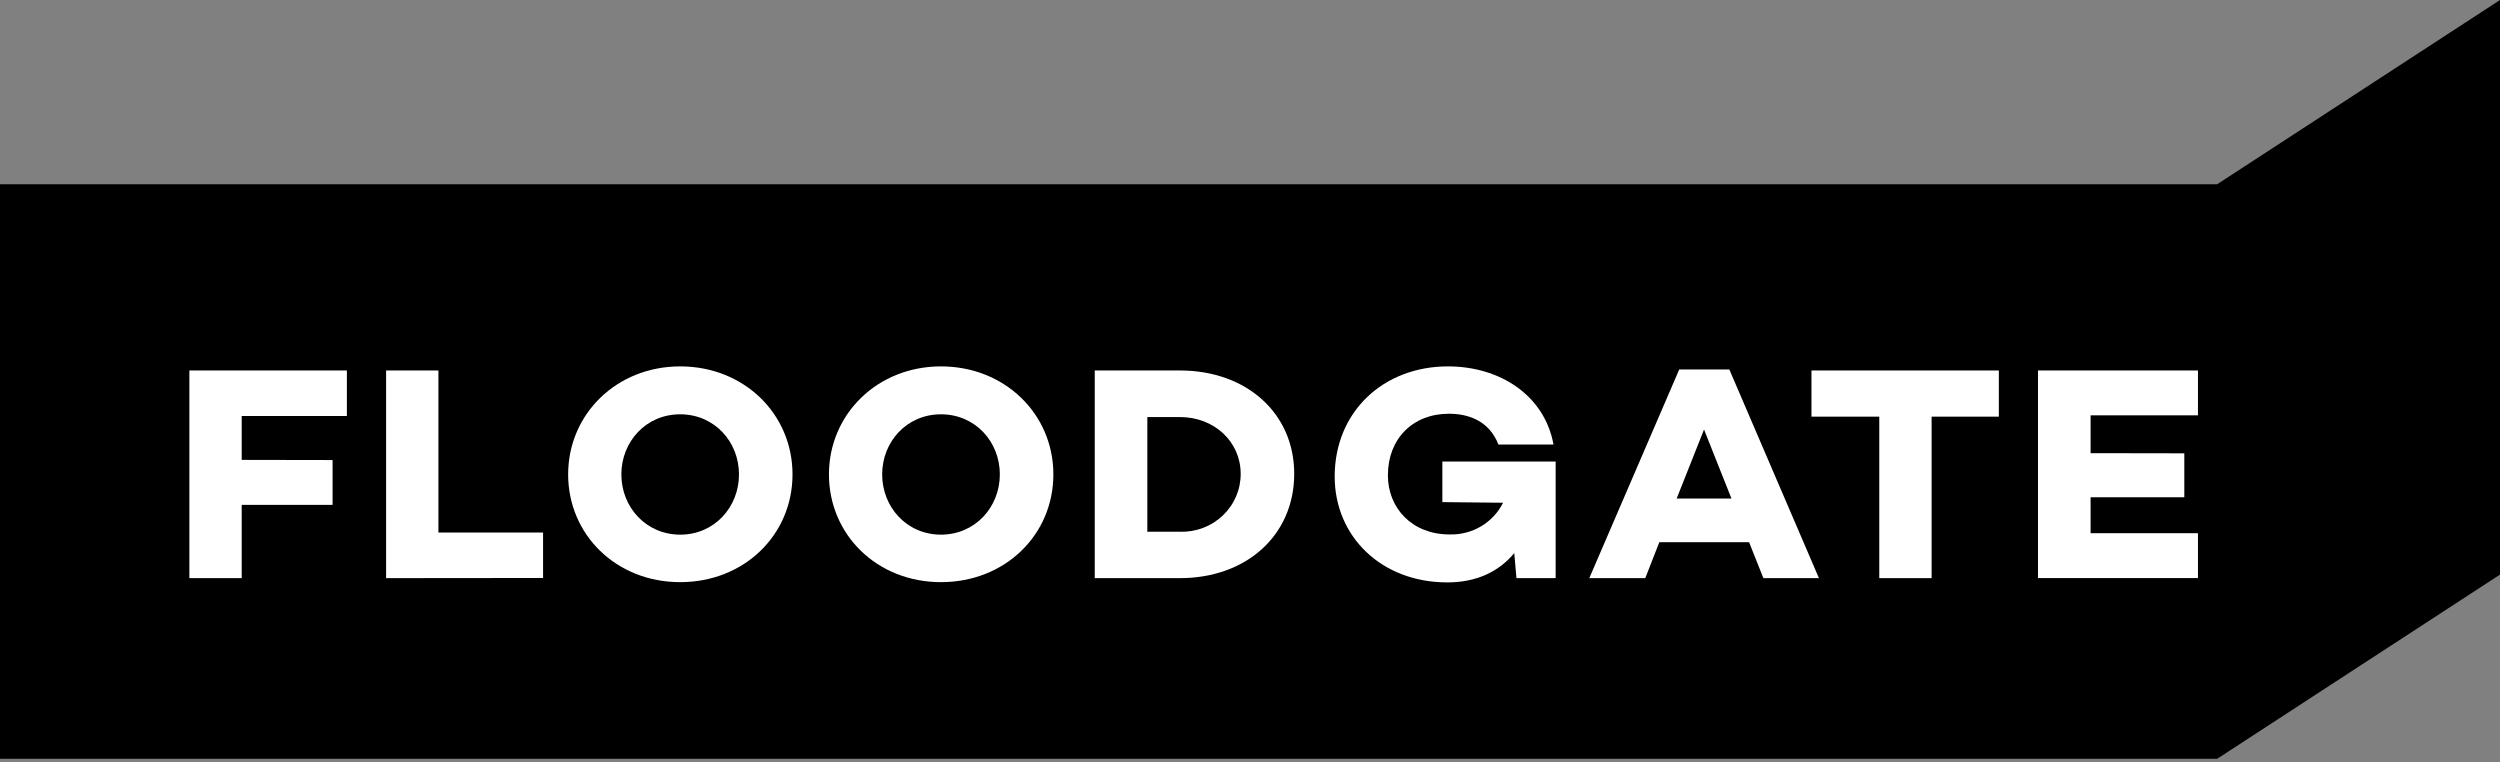
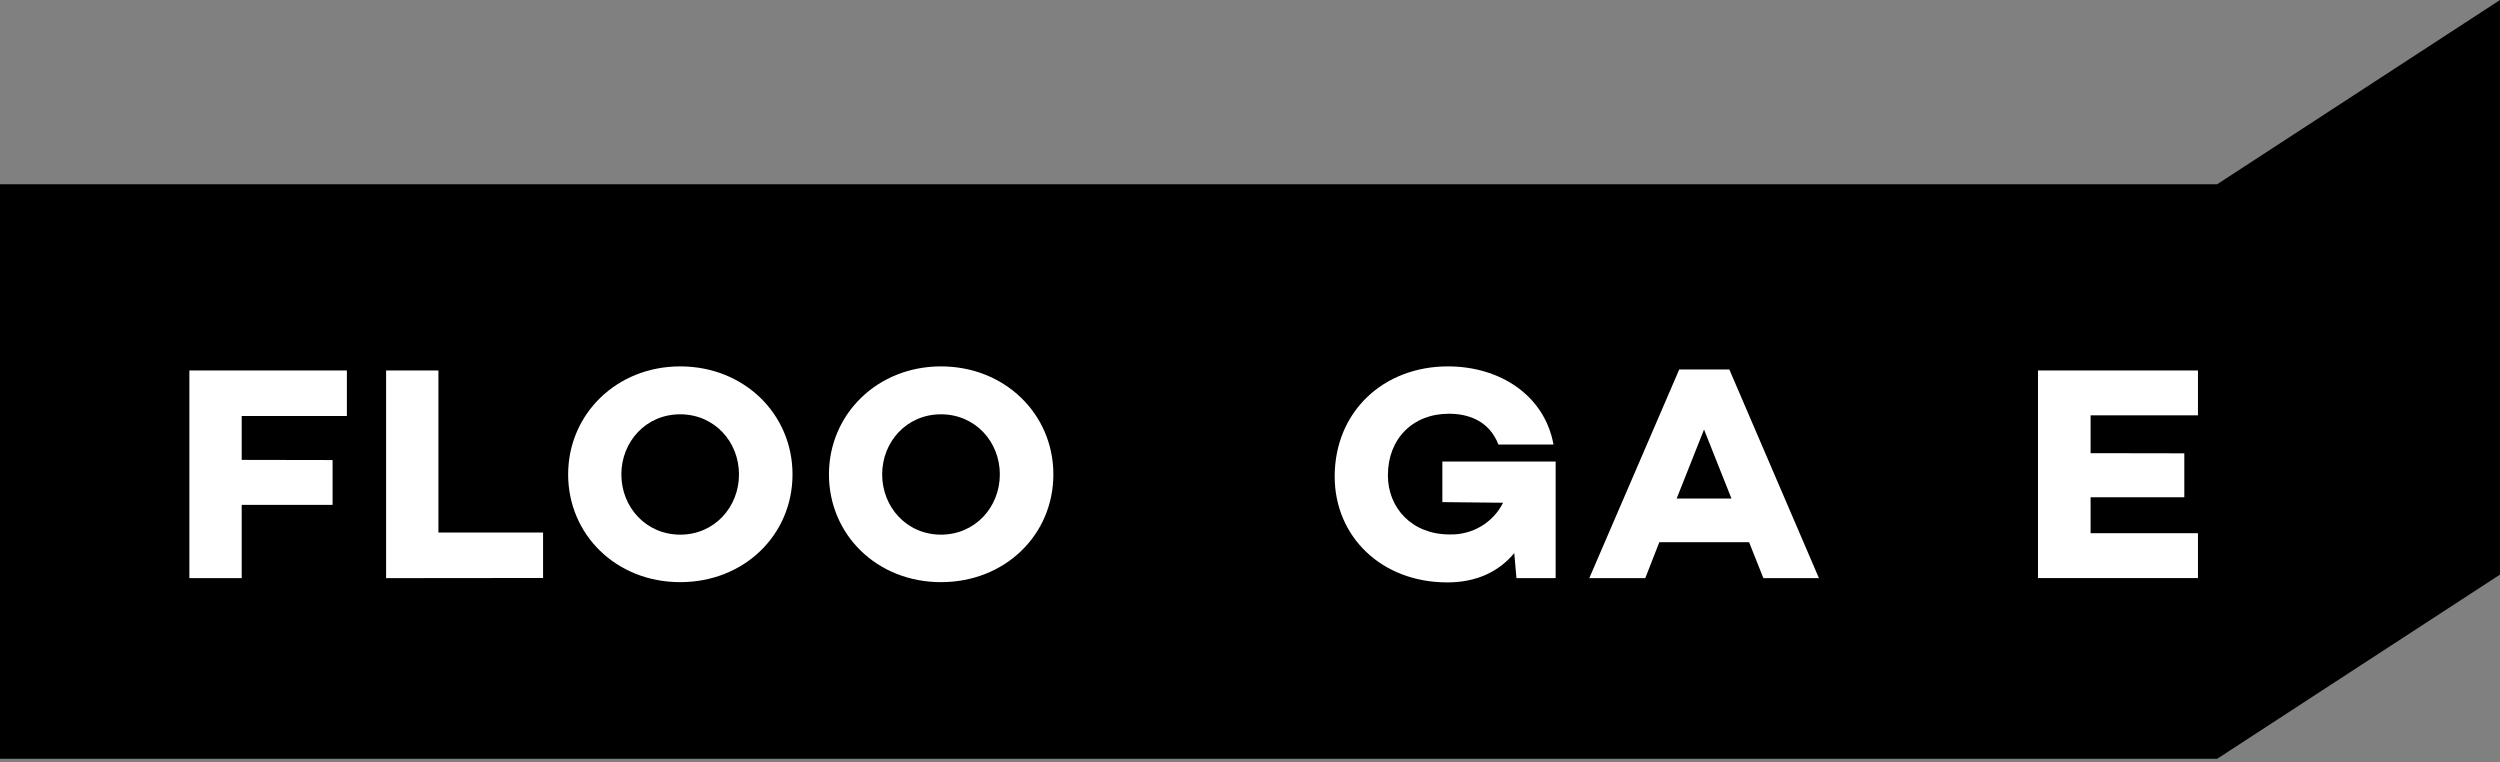
<svg xmlns="http://www.w3.org/2000/svg" width="646" height="197" viewBox="0 0 646 197" fill="none">
  <rect x="0" y="0" width="646" height="197" fill="#808080" stroke="none" />
  <path d="M646 148.475L572.904 196.078H0V47.616H572.904L646 0V148.475Z" fill="black" />
  <path d="M85.941 118.876V130.461H62.455V149.391H48.934V95.731H89.632V107.489H62.455V118.836L85.941 118.876Z" fill="white" />
  <path d="M99.768 149.391V95.731H113.289V137.606H140.33V149.351L99.768 149.391Z" fill="white" />
  <path d="M204.786 122.59C204.786 138.192 192.333 150.427 175.757 150.427C159.18 150.427 146.809 138.126 146.809 122.59C146.809 107.055 159.275 94.674 175.77 94.674C192.266 94.674 204.786 106.975 204.786 122.59ZM190.954 122.59C190.954 114.146 184.613 107.055 175.757 107.055C166.901 107.055 160.559 114.146 160.559 122.59C160.559 131.034 166.914 138.153 175.77 138.153C184.626 138.153 190.954 131.021 190.954 122.59Z" fill="white" />
  <path d="M272.192 122.59C272.192 138.192 259.726 150.427 243.149 150.427C226.572 150.427 214.201 138.126 214.201 122.59C214.201 107.055 226.667 94.674 243.149 94.674C259.631 94.674 272.192 106.975 272.192 122.59ZM258.36 122.59C258.36 114.146 252.005 107.055 243.149 107.055C234.293 107.055 227.952 114.146 227.952 122.59C227.952 131.034 234.307 138.153 243.149 138.153C251.992 138.153 258.36 131.021 258.36 122.59Z" fill="white" />
-   <path d="M334.425 122.429C334.425 138.335 322.039 149.391 304.908 149.391H282.883V95.731H304.908C322.039 95.731 334.425 106.734 334.425 122.429ZM320.593 122.429C320.593 114.144 313.765 107.768 304.908 107.768H296.471V137.407H304.908C306.951 137.47 308.986 137.128 310.891 136.402C312.796 135.676 314.532 134.582 315.996 133.184C317.46 131.786 318.621 130.113 319.411 128.265C320.201 126.417 320.603 124.432 320.593 122.429Z" fill="white" />
  <path d="M391.852 149.393L391.284 142.925C387.35 147.657 381.631 150.493 373.991 150.493C356.874 150.493 344.881 138.563 344.881 123.134C344.881 106.418 357.428 94.674 374.154 94.674C387.512 94.674 399.086 102.083 401.425 114.862H387.187C384.767 108.632 379.305 106.909 374.397 106.909C365.068 106.909 358.631 113.378 358.631 122.815C358.631 131.246 364.824 138.1 374.559 138.1C377.425 138.186 380.255 137.459 382.709 136.006C385.163 134.553 387.136 132.435 388.391 129.908L372.707 129.748V119.263H401.979V149.38L391.852 149.393Z" fill="white" />
  <path d="M425.138 149.391H410.672L433.914 95.467H446.856L470.014 149.391H455.657L451.964 140.112H428.763L425.138 149.391ZM433.251 128.818H447.408L440.323 110.989L433.251 128.818Z" fill="white" />
-   <path d="M499.128 149.391H485.605V107.661H468.082V95.731H516.502V107.661H499.128V149.391Z" fill="white" />
  <path d="M564.425 117.139V128.499H540.209V137.779H567.953V149.364H526.617V95.731H567.953V107.33H540.209V117.099L564.425 117.139Z" fill="white" />
</svg>